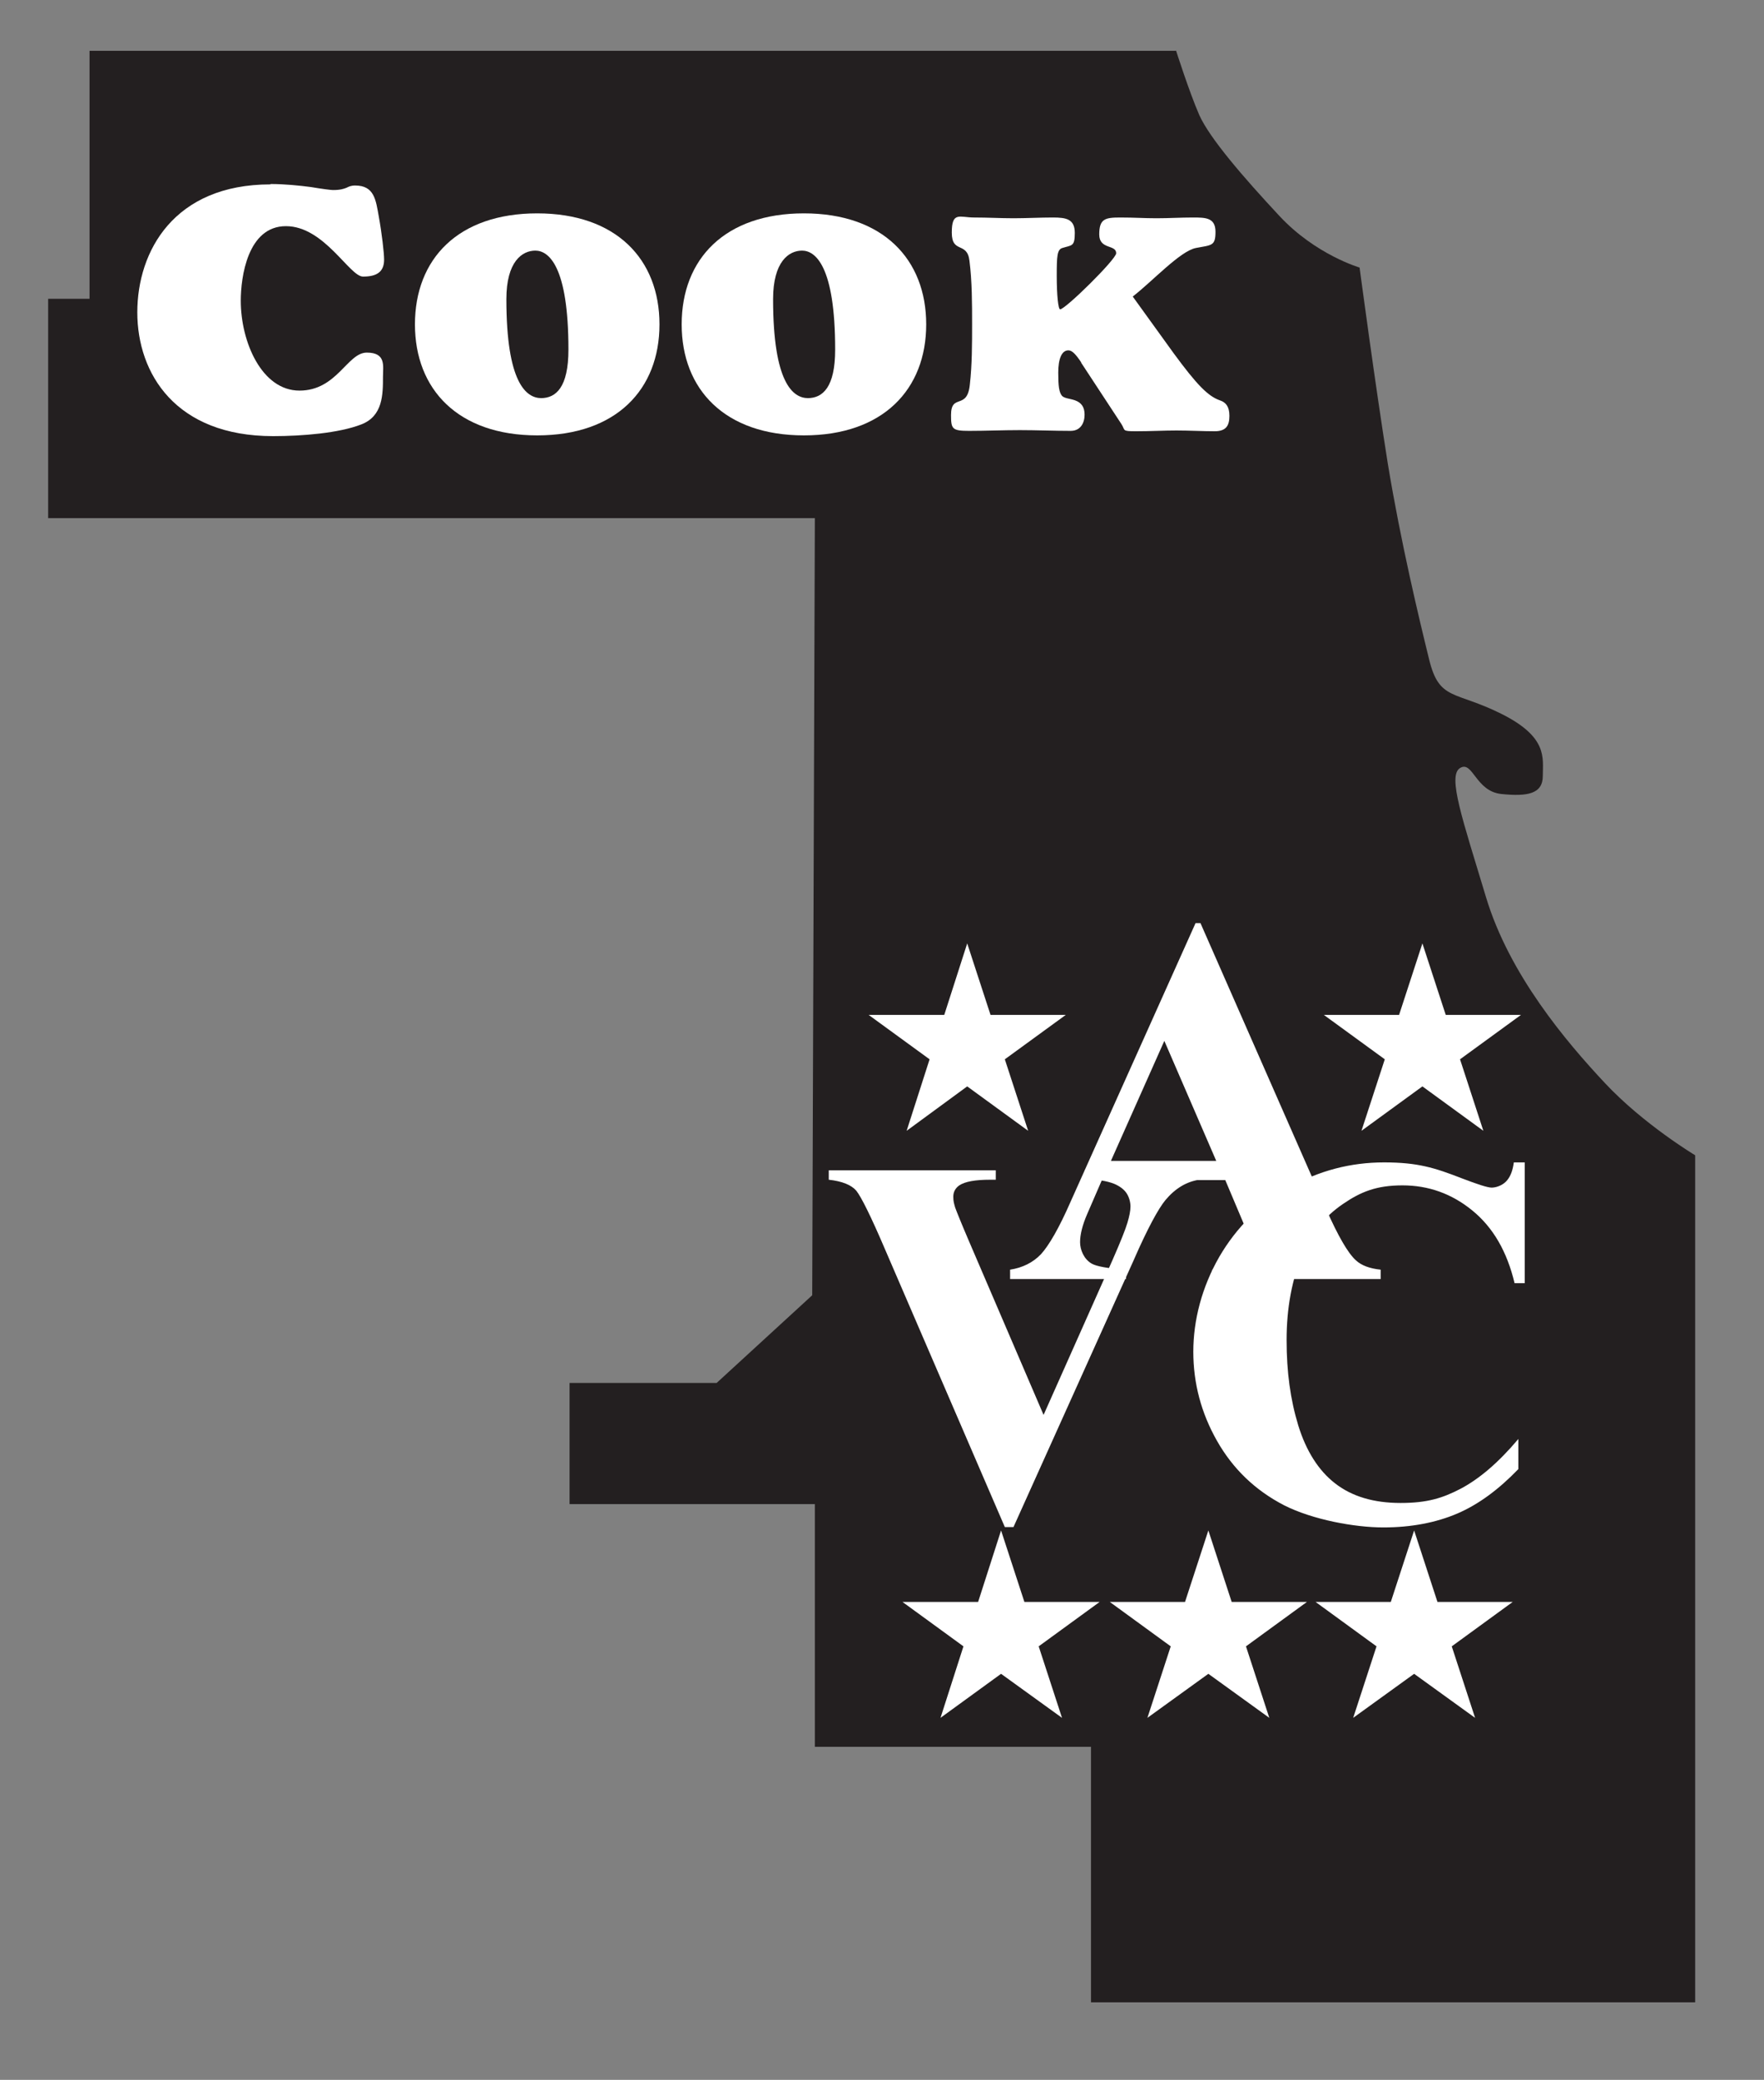
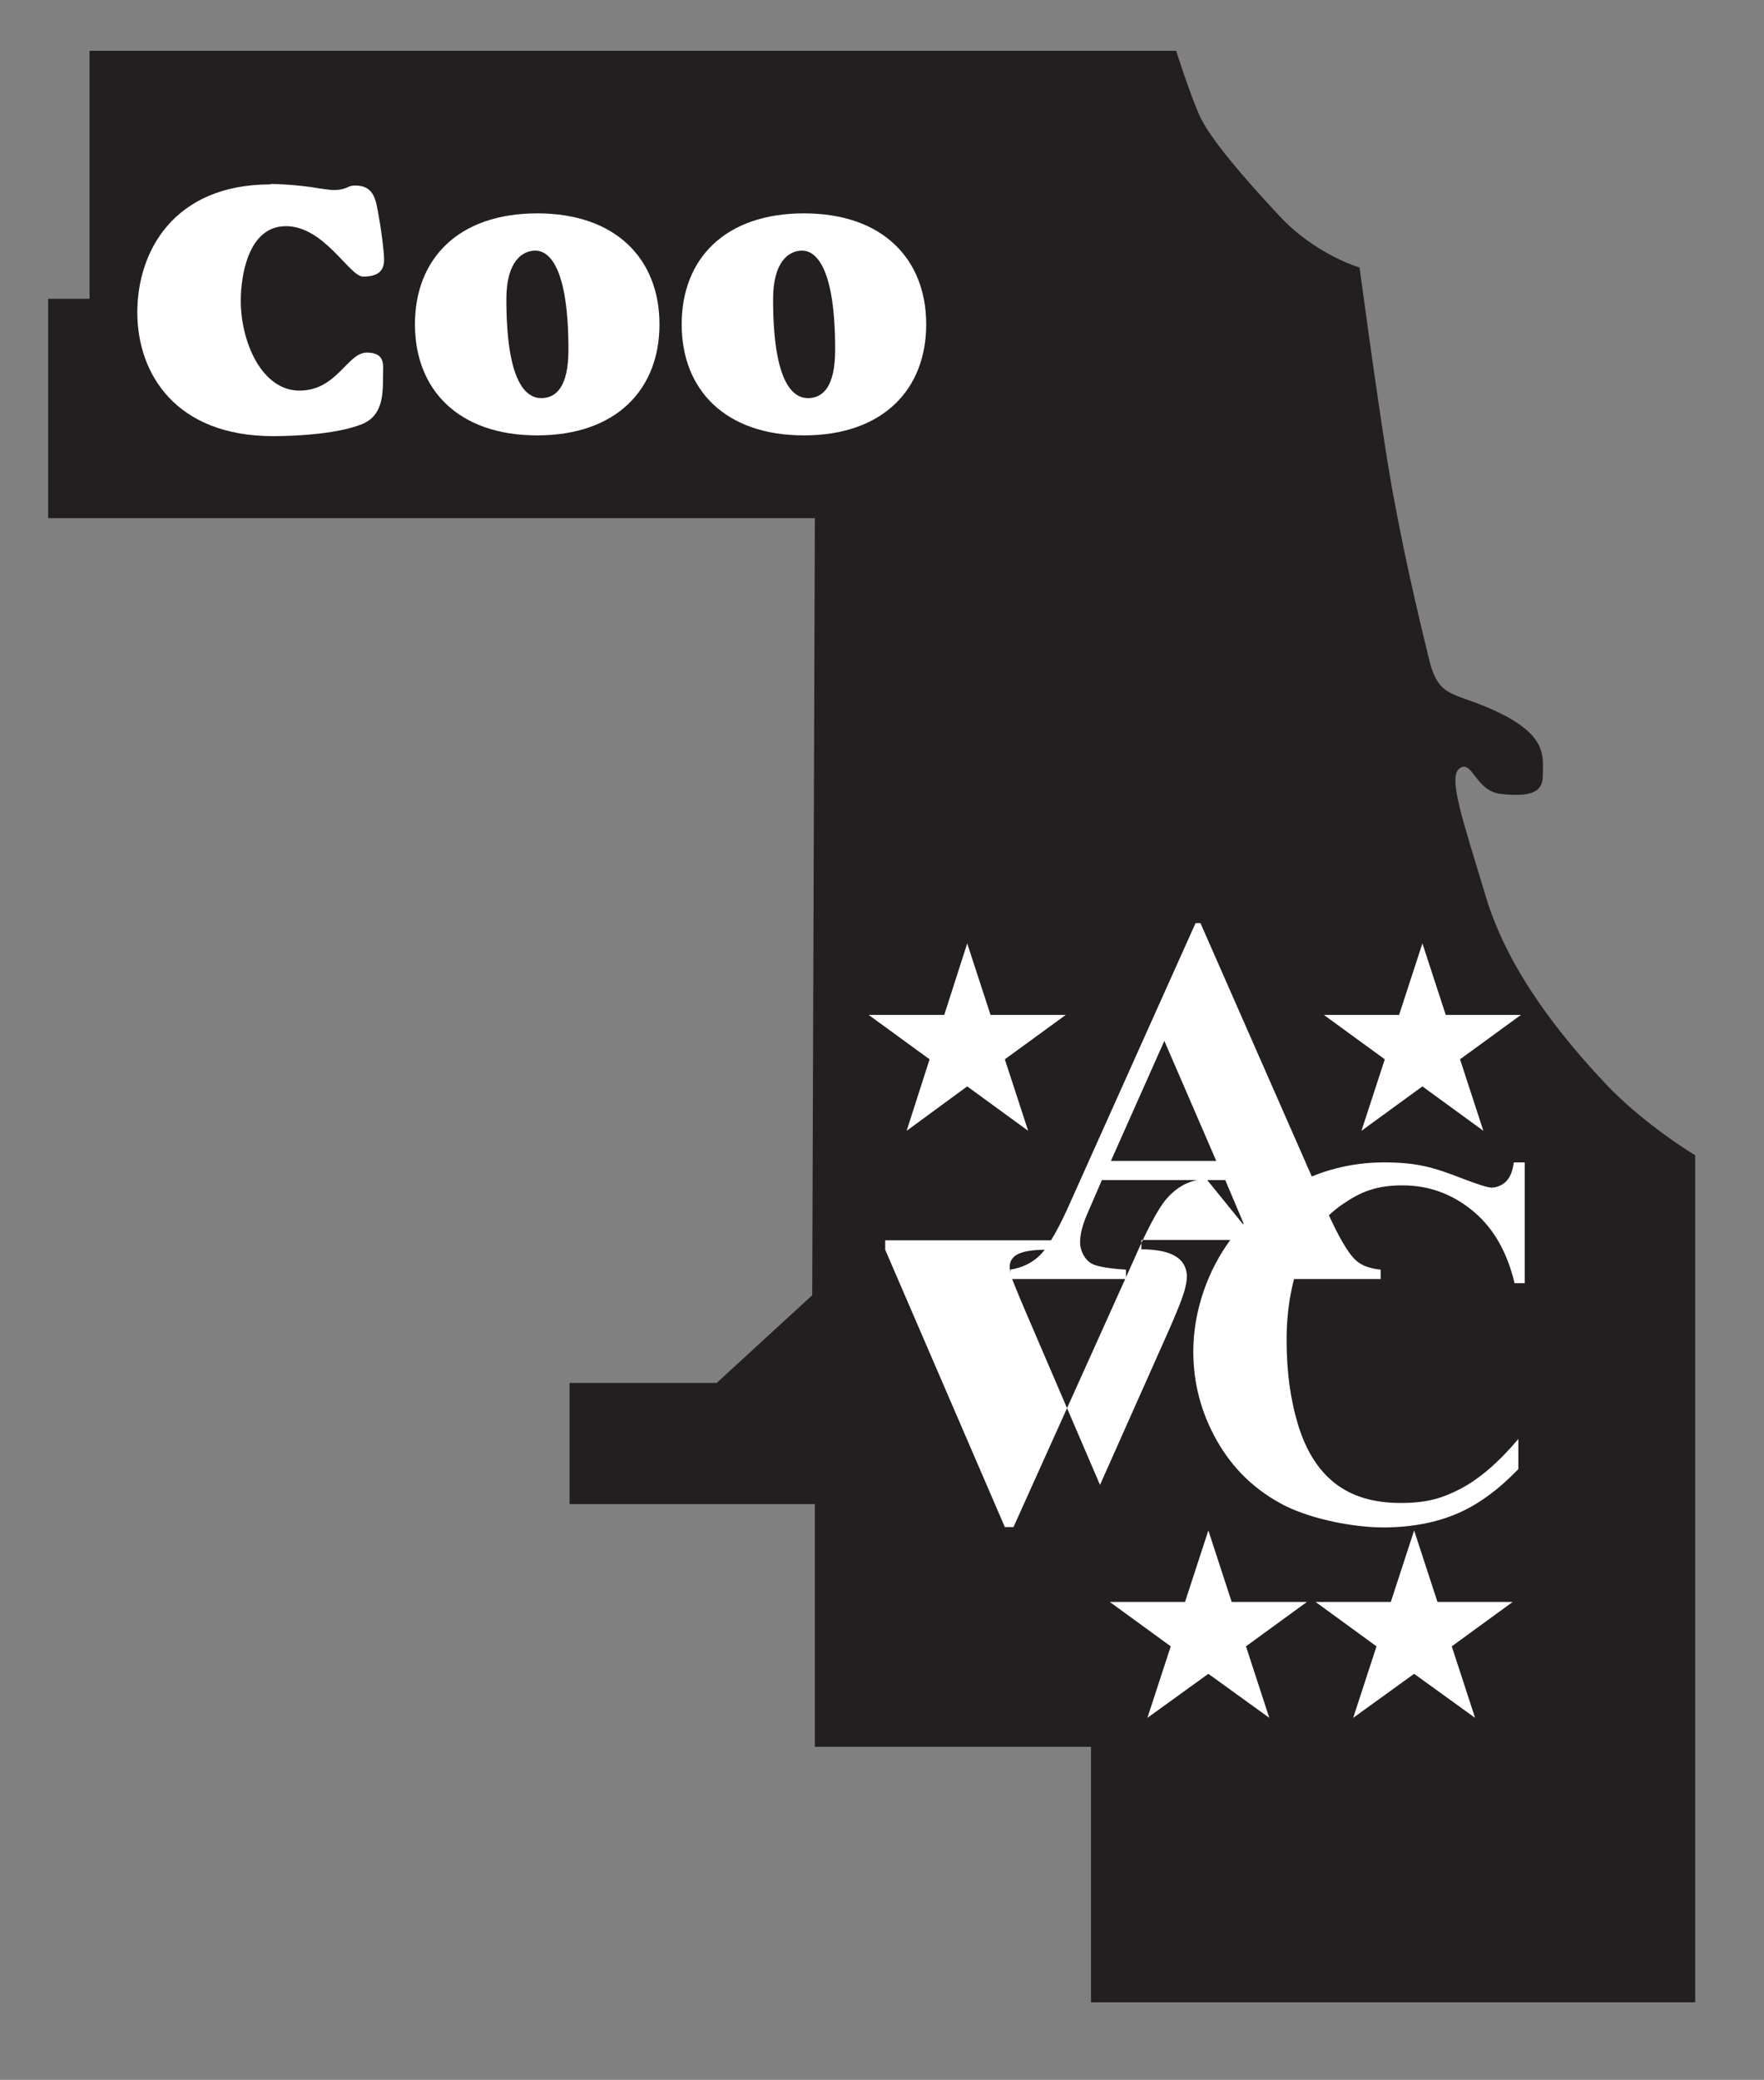
<svg xmlns="http://www.w3.org/2000/svg" version="1.1" viewBox="0 0 468.9 552.7">
  <rect x="0" y="0" width="468.9" height="552.7" fill="#808080" stroke="none" />
  <defs>
    <style>
      .cls-1 {
        fill: #231f20;
      }

      .cls-2 {
        fill: #fff;
      }
    </style>
  </defs>
  <g>
    <g id="Layer_1">
      <path class="cls-1" d="M312.7,13.5H23.8v65.9h-11v58.3h203.8l-.7,206.5-25.4,23.3h-39.1v32.2h65.2v64.5h73.4v67.9h160.6v-225.1s-13.7-8.2-24-19.2c-10.3-11-25.4-28.8-31.6-49.4-6.2-20.6-10.3-32.2-6.9-34.3s4.1,6.2,11,6.9,11,0,11-4.8,1.4-10.3-11-16.5c-12.4-6.2-16.5-3.4-19.2-14.4s-7.5-30.9-11-52.1c-3.4-21.3-7.5-52.1-7.5-52.1,0,0-11.7-3.4-21.3-13.7-9.6-10.3-18.5-20.6-21.3-26.8-2.7-6.2-6.2-17.2-6.2-17.2Z" />
      <g>
        <path class="cls-2" d="M71.9,48.9c3.8,0,7.6.4,10.7.8,3,.5,5.3.8,5.9.8,2,0,2.8-.3,3.6-.6.6-.3,1.2-.6,2.3-.6,5.1,0,5.5,3.8,6.3,8.3.8,4.4,1.4,9.6,1.4,11.4,0,3.3-2,4.5-5.6,4.5s-10.3-13.4-20.5-13.4-12,13.6-12,19.8c0,11,5.6,23.9,15.6,23.9s12.7-10.1,17.9-10.1,4.3,3.6,4.3,6.4c0,4.7,0,10.5-5.8,12.7-5.9,2.3-15.7,3.1-23.4,3.1-25.9,0-36.1-16.6-36.1-32.9s9.8-34,35.4-34Z" />
        <path class="cls-2" d="M110.3,86.2c0-17.4,11.5-29.5,32.5-29.5s32.5,12.2,32.5,29.5-11.5,29.5-32.5,29.5-32.5-12.2-32.5-29.5ZM143.8,105.8c4,0,7.3-2.9,7.3-12.9,0-22.3-5.3-26.3-8.8-26.3s-7.7,2.9-7.7,12.9c0,22.3,5.3,26.3,9.3,26.3Z" />
        <path class="cls-2" d="M181.2,86.2c0-17.4,11.5-29.5,32.5-29.5s32.5,12.2,32.5,29.5-11.5,29.5-32.5,29.5-32.5-12.2-32.5-29.5ZM214.7,105.8c4,0,7.3-2.9,7.3-12.9,0-22.3-5.3-26.3-8.8-26.3s-7.7,2.9-7.7,12.9c0,22.3,5.3,26.3,9.3,26.3Z" />
-         <path class="cls-2" d="M287.4,96.3c-1.4-2.1-2.4-3.2-3.4-3.2-1.8,0-2.7,2.3-2.7,5.9s.2,5.2,1,6.2c.7.7,2.1.7,3.5,1.2,1.6.6,2.5,1.7,2.5,3.8s-1,4.3-3.7,4.3c-4.5,0-9-.2-13.5-.2s-9,.2-13.5.2-4.8-.5-4.8-4.2c0-5.9,4.3-1.2,5-8.1.6-5.3.6-10.8.6-16.1s0-11.3-.7-16.8c-.6-5.2-4.7-1.8-4.7-7.5s2.1-4,5.9-4,7,.2,10.5.2,7-.2,10.5-.2,5.8.4,5.8,4.1-.8,3.2-3.3,4c-1.4.4-1.5,2.2-1.5,7.4s.4,8.9.9,8.9c1.4,0,14.9-13.3,14.9-14.9,0-2.4-4.5-.9-4.5-5s1.5-4.5,5.5-4.5,6.4.2,9.7.2,6.4-.2,9.7-.2,6,0,6,3.8-1,3.5-5.2,4.3c-4.2.8-11.6,8.9-16.8,12.9l10.9,15.1c6.1,8.3,9.1,11.4,12.3,12.5,1.5.5,2.5,1.6,2.5,4.1s-.8,4.1-3.9,4.1-6.8-.2-10.2-.2-6.8.2-10.7.2-2.8-.2-3.9-1.9l-10.7-16.3Z" />
      </g>
      <g>
-         <path class="cls-2" d="M318.8,311v2.5c-3.4.5-6.4,2.3-9,5.4-1.9,2.3-4.8,7.6-8.5,16.1l-31.9,70.8h-2.3l-31.8-73.7c-3.8-8.9-6.4-14.1-7.7-15.7-1.3-1.5-3.7-2.5-7.3-2.9v-2.5h44.4v2.5h-1.5c-4,0-6.7.5-8.2,1.5-1,.7-1.6,1.7-1.6,3s.2,1.8.5,2.9c.4,1.1,1.6,4.1,3.7,9l19.8,46.1,18.3-41.1c2.2-5,3.5-8.3,4-10,.5-1.7.8-3.1.8-4.3s-.4-2.6-1.1-3.6c-.7-1-1.8-1.8-3.2-2.4-2-.8-4.6-1.2-7.8-1.2v-2.5h30.4Z" />
+         <path class="cls-2" d="M318.8,311v2.5c-3.4.5-6.4,2.3-9,5.4-1.9,2.3-4.8,7.6-8.5,16.1l-31.9,70.8h-2.3l-31.8-73.7v-2.5h44.4v2.5h-1.5c-4,0-6.7.5-8.2,1.5-1,.7-1.6,1.7-1.6,3s.2,1.8.5,2.9c.4,1.1,1.6,4.1,3.7,9l19.8,46.1,18.3-41.1c2.2-5,3.5-8.3,4-10,.5-1.7.8-3.1.8-4.3s-.4-2.6-1.1-3.6c-.7-1-1.8-1.8-3.2-2.4-2-.8-4.6-1.2-7.8-1.2v-2.5h30.4Z" />
        <path class="cls-2" d="M405.3,308.9v32.1h-2.7c-2-8.4-5.7-14.8-11.2-19.3-5.5-4.5-11.7-6.7-18.6-6.7s-11.1,1.7-15.9,5c-4.8,3.3-8.4,7.7-10.6,13.1-2.9,6.9-4.3,14.5-4.3,23s1,15.8,3.1,22.7c2.1,6.8,5.4,12,9.8,15.4,4.5,3.5,10.3,5.2,17.4,5.2s11.2-1.3,16-3.8c4.9-2.6,10-6.9,15.3-13.2v8c-5.2,5.4-10.6,9.4-16.2,11.8-5.6,2.4-12.2,3.7-19.7,3.7s-18.7-2-26.4-5.9c-7.7-4-13.6-9.7-17.8-17.1-4.2-7.4-6.3-15.3-6.3-23.7s2.3-17.2,6.9-25.2c4.6-7.9,10.9-14.1,18.7-18.5s16.2-6.6,25.1-6.6,13.4,1.4,20.6,4.2c4.2,1.6,6.9,2.5,8,2.5s2.7-.5,3.8-1.6,1.8-2.8,2.1-5.1h2.7Z" />
      </g>
      <path class="cls-2" d="M325.6,313.6h-32.7l-3.9,9c-1.3,3-1.9,5.5-1.9,7.5s1,4.5,3.1,5.7c1.2.7,4.3,1.3,9.1,1.6v2.5h-30.8v-2.5c3.3-.5,6.1-1.9,8.2-4.1,2.1-2.3,4.8-6.9,7.9-14l33.2-74h1.3l33.4,76c3.2,7.2,5.8,11.7,7.9,13.6,1.5,1.4,3.7,2.2,6.6,2.5v2.5h-44.8v-2.5h1.8c3.6,0,6.1-.5,7.6-1.5,1-.7,1.5-1.8,1.5-3.1s-.1-1.7-.4-2.5c0-.4-.8-2.1-2.1-5.1l-4.9-11.6ZM323.3,308.5l-13.8-31.9-14.2,31.9h28Z" />
      <polygon class="cls-2" points="257.1 250.7 263.3 269.7 283.3 269.7 267.1 281.5 273.3 300.5 257.1 288.7 241 300.5 247.1 281.5 230.9 269.7 251 269.7 257.1 250.7" />
      <polygon class="cls-2" points="378.1 250.7 384.3 269.7 404.3 269.7 388.1 281.5 394.3 300.5 378.1 288.7 361.9 300.5 368.1 281.5 351.9 269.7 371.9 269.7 378.1 250.7" />
-       <polygon class="cls-2" points="266.1 406.7 272.3 425.7 292.3 425.7 276.1 437.5 282.3 456.5 266.1 444.8 250 456.5 256.1 437.5 239.9 425.7 260 425.7 266.1 406.7" />
      <polygon class="cls-2" points="321.2 406.7 327.4 425.7 347.4 425.7 331.2 437.5 337.4 456.5 321.2 444.8 305 456.5 311.2 437.5 295 425.7 315 425.7 321.2 406.7" />
      <polygon class="cls-2" points="375.9 406.7 382.1 425.7 402.1 425.7 385.9 437.5 392.1 456.5 375.9 444.8 359.7 456.5 365.9 437.5 349.7 425.7 369.7 425.7 375.9 406.7" />
    </g>
  </g>
</svg>